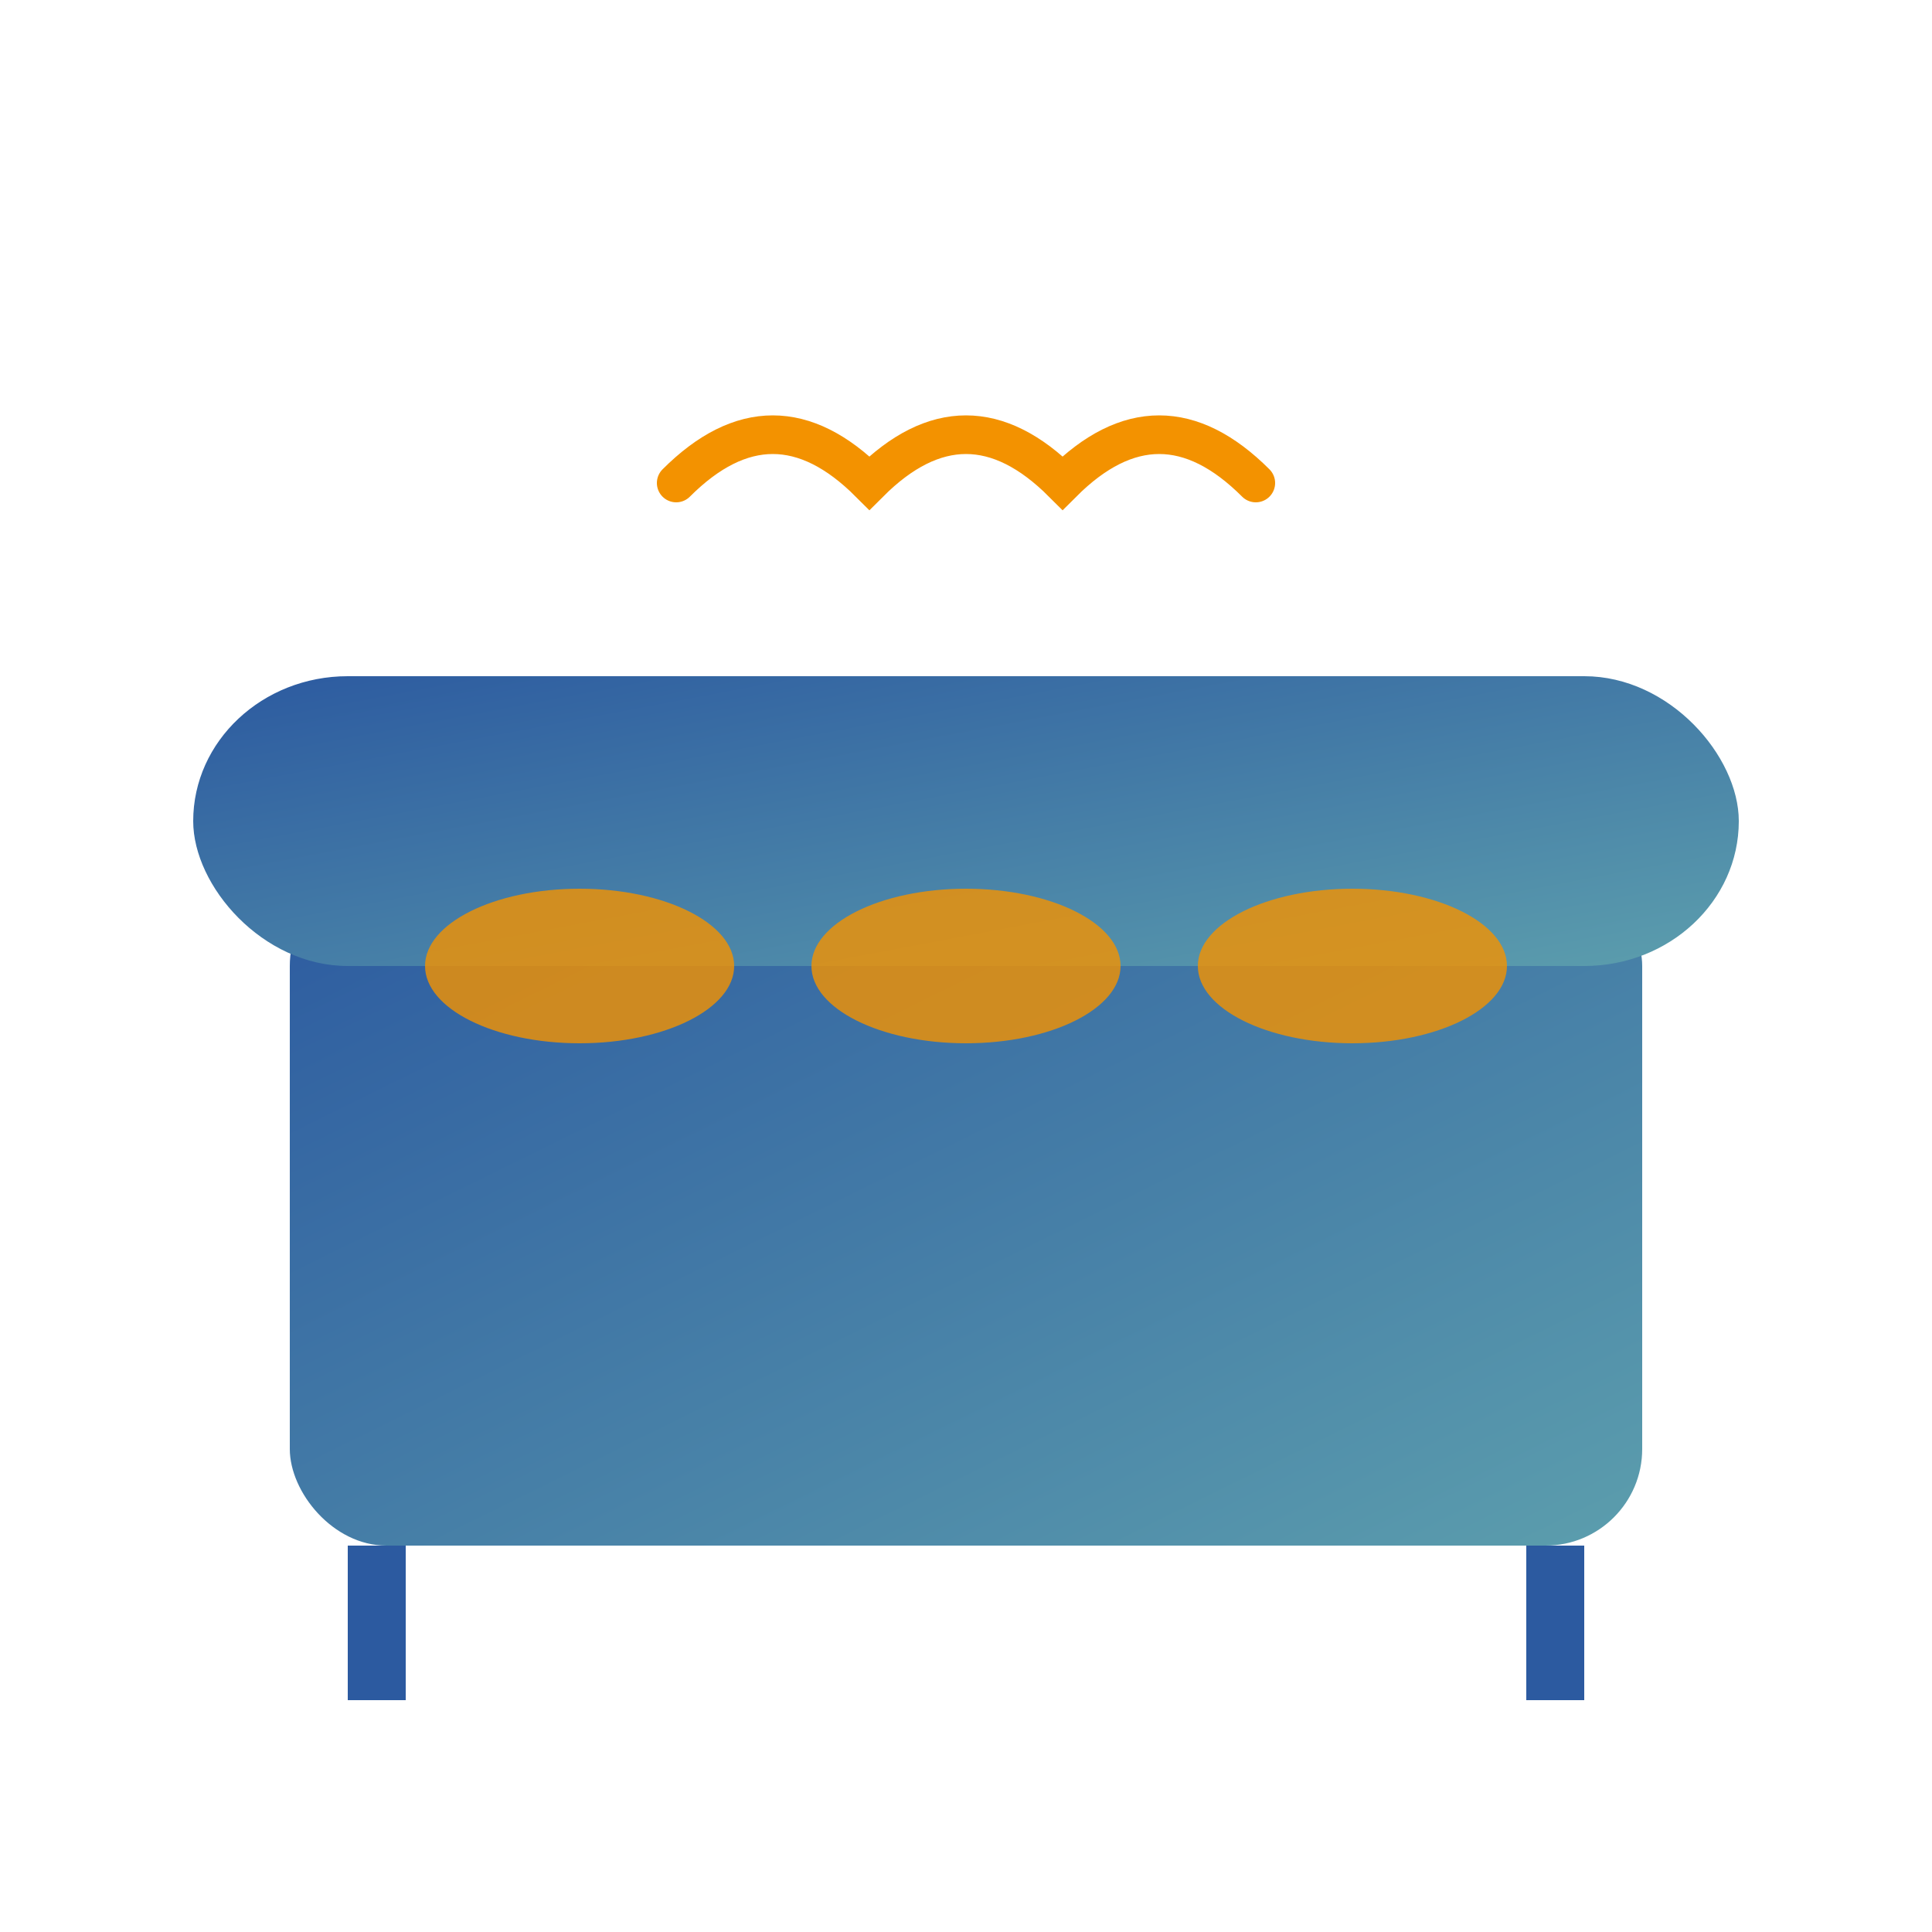
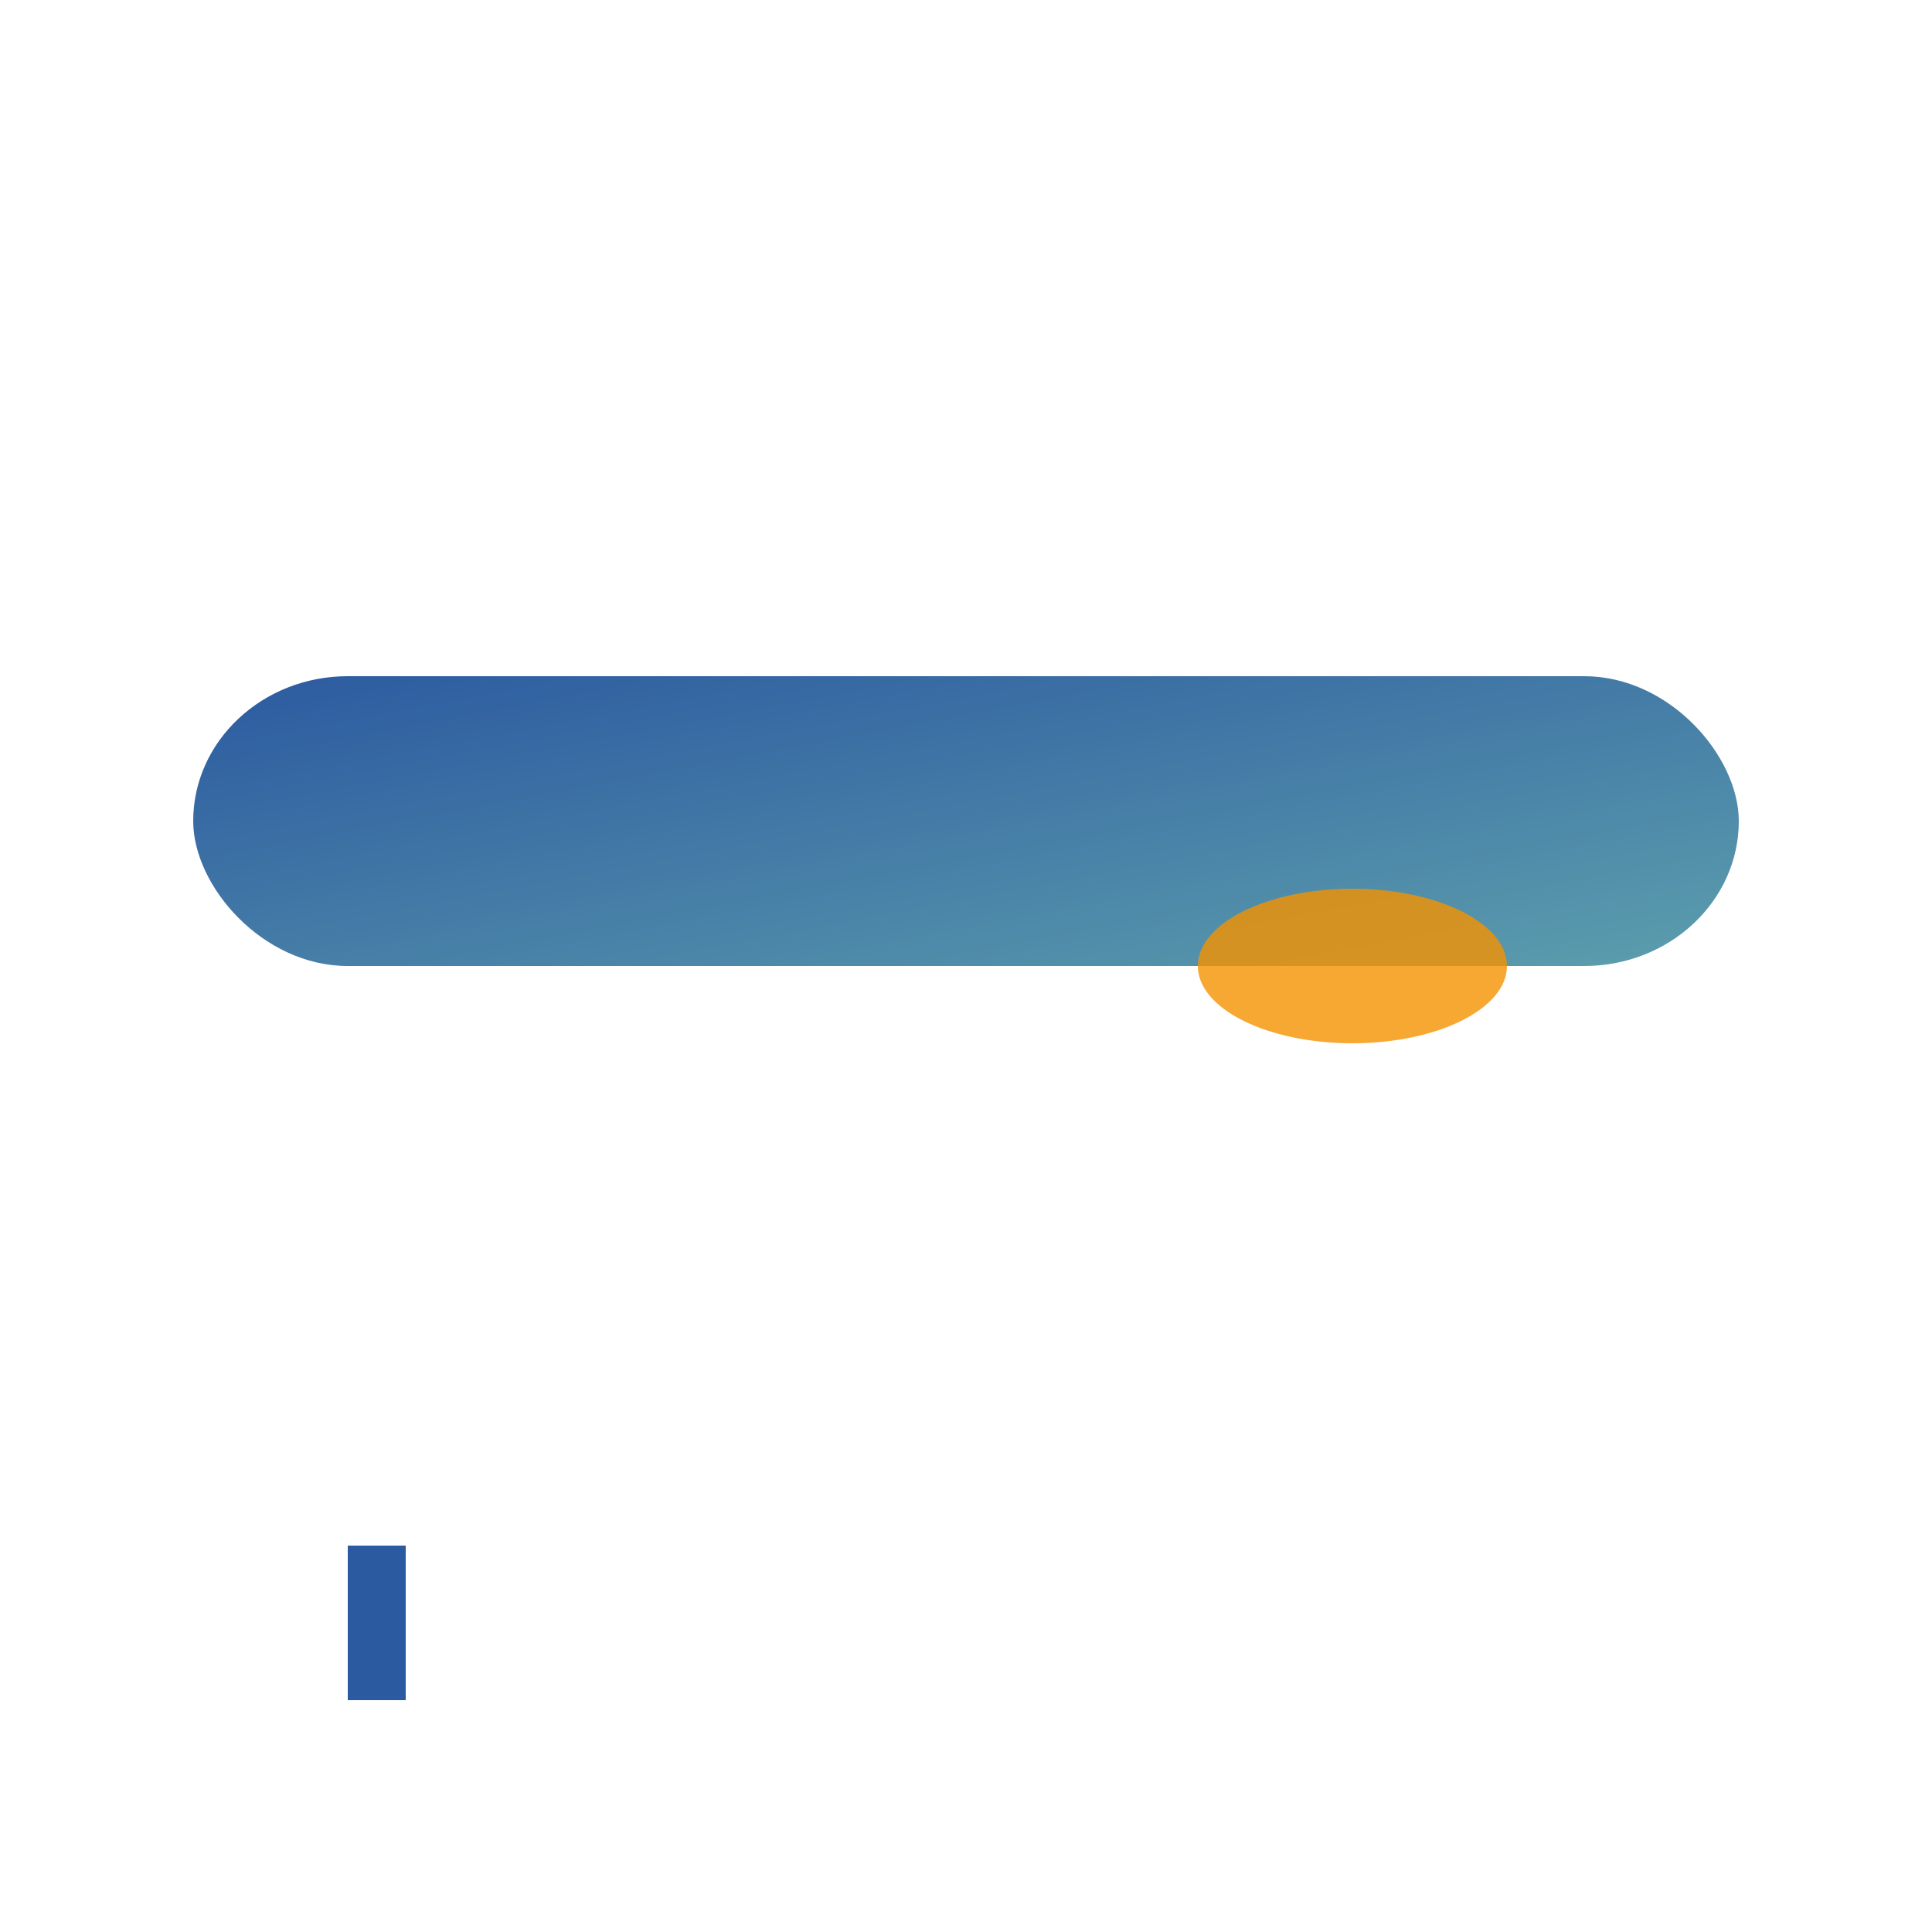
<svg xmlns="http://www.w3.org/2000/svg" viewBox="0 0 100 100">
  <defs>
    <linearGradient id="bedGradient" x1="0%" y1="0%" x2="100%" y2="100%">
      <stop offset="0%" style="stop-color:#2c5aa0;stop-opacity:1" />
      <stop offset="100%" style="stop-color:#5c9ead;stop-opacity:1" />
    </linearGradient>
  </defs>
-   <rect x="15" y="45" width="70" height="35" fill="url(#bedGradient)" rx="5" />
  <rect x="10" y="35" width="80" height="15" fill="url(#bedGradient)" rx="8" />
-   <ellipse cx="30" cy="50" rx="8" ry="4" fill="#f39200" opacity="0.8" />
-   <ellipse cx="50" cy="50" rx="8" ry="4" fill="#f39200" opacity="0.8" />
  <ellipse cx="70" cy="50" rx="8" ry="4" fill="#f39200" opacity="0.8" />
-   <path d="M 35 25 Q 40 20 45 25 Q 50 20 55 25 Q 60 20 65 25" stroke="#f39200" stroke-width="2" fill="none" stroke-linecap="round" />
  <rect x="18" y="80" width="3" height="8" fill="#2c5aa0" />
-   <rect x="79" y="80" width="3" height="8" fill="#2c5aa0" />
</svg>